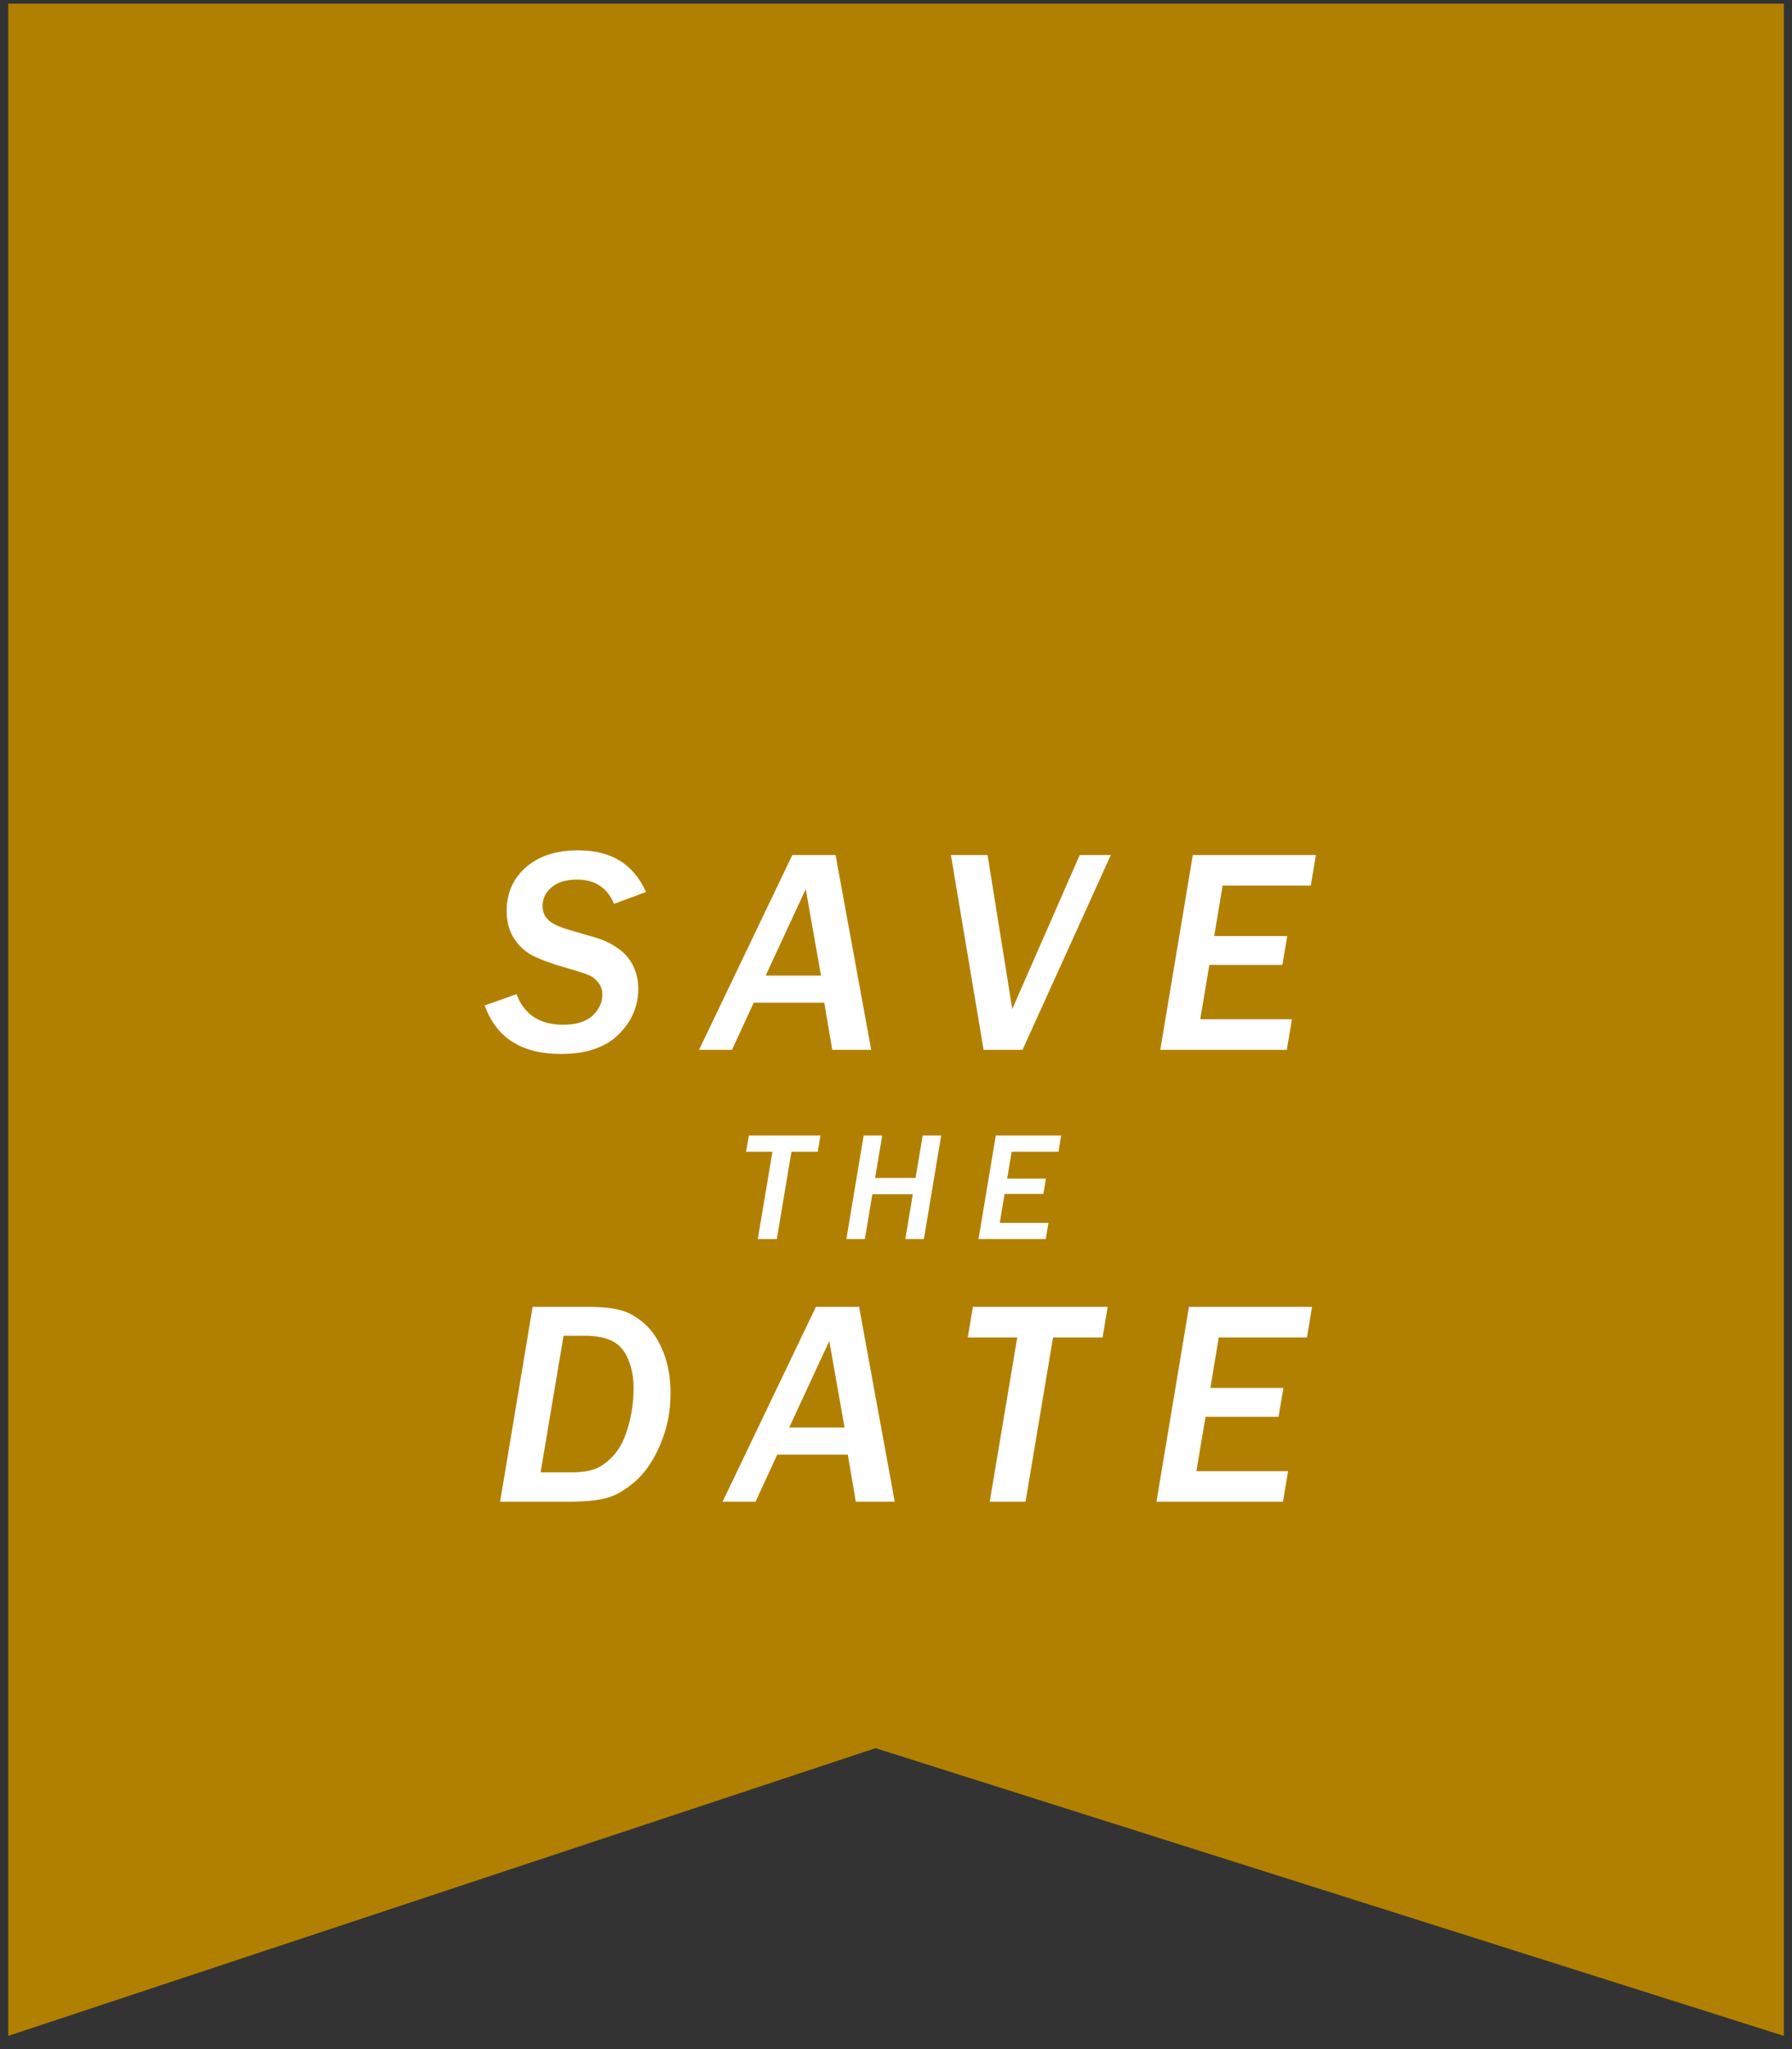
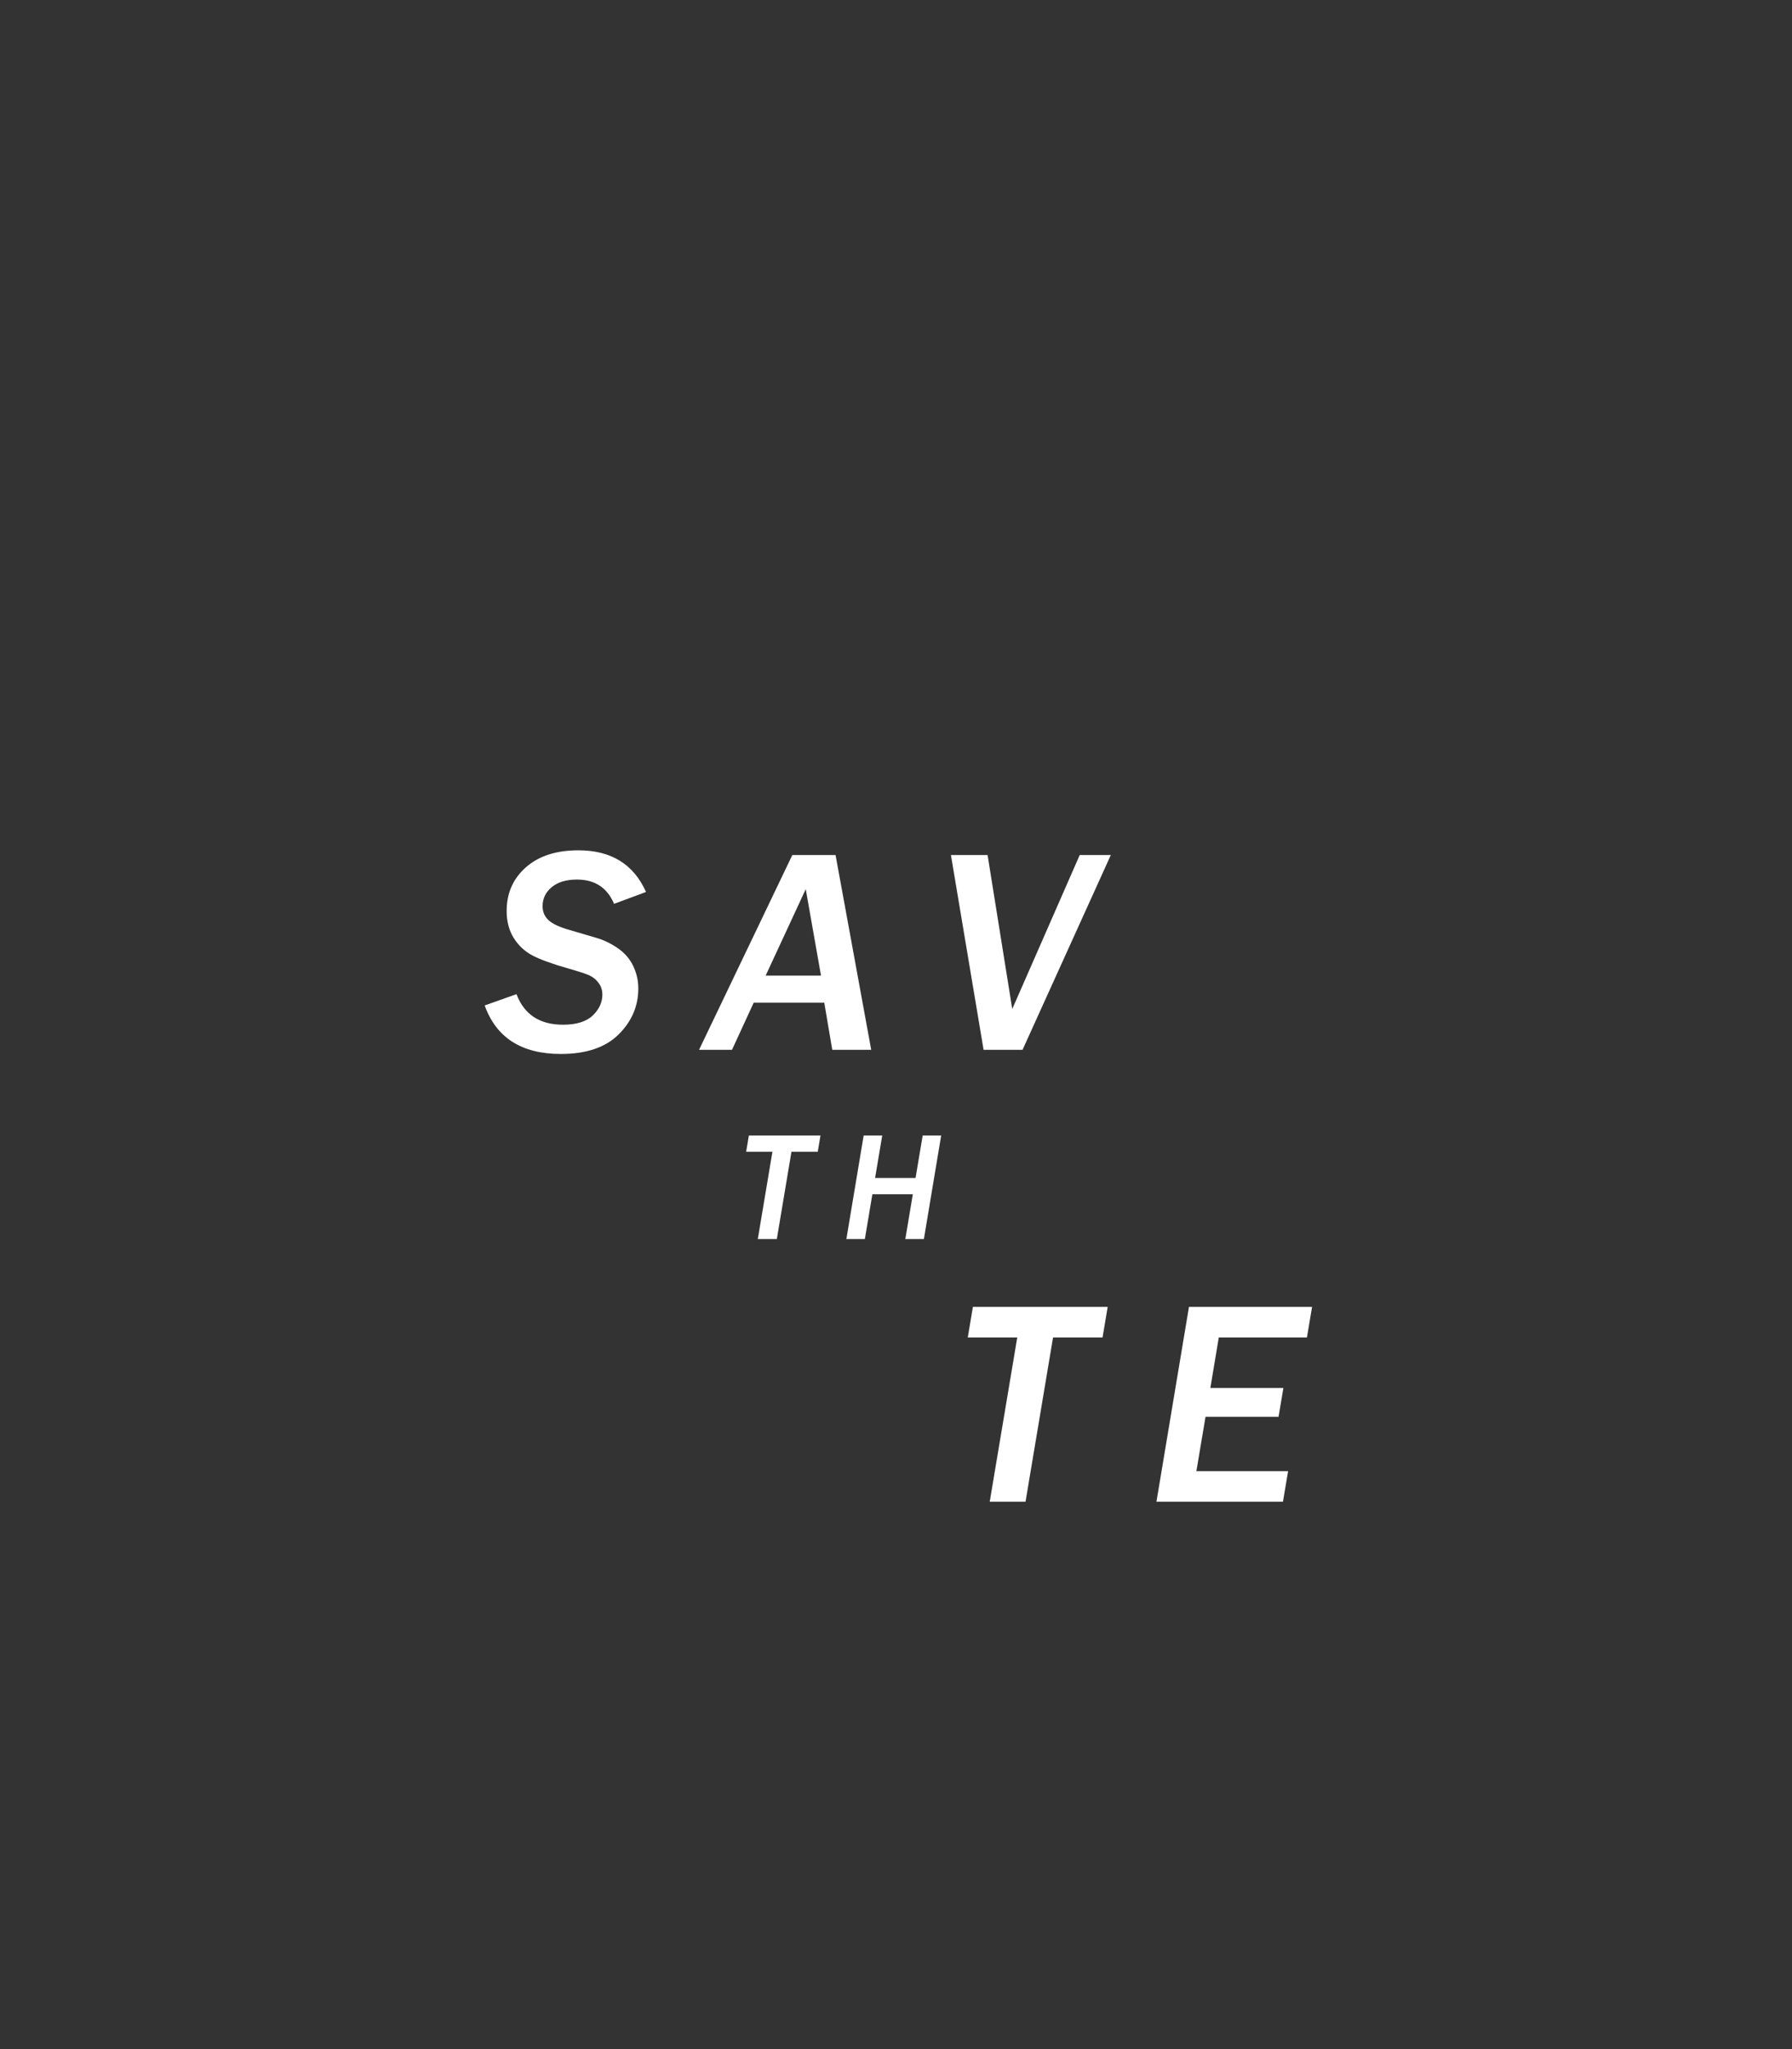
<svg xmlns="http://www.w3.org/2000/svg" width="133" height="152" viewBox="0 0 133 152" fill="none">
  <rect x="0" y="0" width="133" height="152" fill="#333333" stroke="none" />
-   <path d="M0.615 151.019V0.274H132.395V151.019L64.981 129.677L0.615 151.019Z" fill="#B28000" />
  <path d="M47.946 66.166L45.575 67.045C45.066 65.845 44.149 65.245 42.822 65.245C42.017 65.245 41.389 65.436 40.938 65.817C40.493 66.191 40.271 66.657 40.271 67.215C40.271 67.645 40.422 67.998 40.726 68.273C41.029 68.541 41.531 68.774 42.229 68.972L44.209 69.554C44.781 69.716 45.324 69.974 45.839 70.327C46.354 70.68 46.739 71.121 46.993 71.65C47.247 72.18 47.374 72.737 47.374 73.323C47.374 74.636 46.884 75.775 45.903 76.742C44.929 77.702 43.503 78.182 41.626 78.182C38.718 78.182 36.834 76.982 35.973 74.583L38.333 73.746C38.905 75.257 40.056 76.012 41.785 76.012C42.773 76.012 43.507 75.786 43.987 75.334C44.467 74.876 44.706 74.357 44.706 73.778C44.706 73.446 44.615 73.16 44.431 72.921C44.255 72.674 44.029 72.487 43.754 72.359C43.478 72.232 42.928 72.052 42.102 71.82C40.952 71.488 40.091 71.174 39.519 70.877C38.955 70.581 38.492 70.15 38.132 69.586C37.779 69.021 37.603 68.351 37.603 67.574C37.603 66.255 38.079 65.175 39.032 64.335C39.985 63.495 41.283 63.075 42.928 63.075C45.356 63.075 47.028 64.106 47.946 66.166Z" fill="white" />
  <path d="M64.66 77.875H61.77L61.177 74.382H55.937L54.328 77.875H51.882L58.806 63.425H62.014L64.66 77.875ZM60.934 72.37L59.801 65.955L56.826 72.37H60.934Z" fill="white" />
  <path d="M75.891 77.875H73.001L70.576 63.425H73.297L75.128 74.847L80.136 63.425H82.444L75.891 77.875Z" fill="white" />
-   <path d="M95.506 77.875H86.115L88.529 63.425H97.665L97.284 65.69H90.742L90.117 69.438H95.537L95.177 71.576H89.757L89.08 75.609H95.887L95.506 77.875Z" fill="white" />
-   <path d="M37.116 111.397L39.53 96.946H43.775C44.756 96.946 45.547 97.034 46.146 97.211C46.746 97.387 47.325 97.73 47.883 98.238C48.44 98.739 48.892 99.431 49.238 100.313C49.59 101.195 49.767 102.211 49.767 103.362C49.767 104.71 49.513 105.973 49.005 107.152C48.504 108.33 47.89 109.237 47.163 109.872C46.443 110.507 45.741 110.92 45.056 111.111C44.371 111.301 43.39 111.397 42.113 111.397H37.116ZM40.123 109.216H42.431C43.2 109.216 43.814 109.117 44.273 108.92C44.738 108.715 45.183 108.369 45.606 107.882C46.037 107.395 46.379 106.696 46.633 105.786C46.895 104.876 47.025 103.937 47.025 102.97C47.025 102.18 46.891 101.467 46.623 100.832C46.362 100.196 45.974 99.748 45.458 99.487C44.95 99.219 44.258 99.085 43.383 99.085H41.827L40.123 109.216Z" fill="white" />
-   <path d="M66.407 111.397H63.517L62.924 107.903H57.684L56.075 111.397H53.629L60.553 96.946H63.761L66.407 111.397ZM62.681 105.892L61.548 99.476L58.573 105.892H62.681Z" fill="white" />
  <path d="M81.83 99.212H78.156L76.113 111.397H73.456L75.499 99.212H71.826L72.207 96.946H82.211L81.83 99.212Z" fill="white" />
  <path d="M95.22 111.397H85.83L88.243 96.946H97.38L96.999 99.212H90.456L89.832 102.959H95.252L94.892 105.098H89.472L88.794 109.131H95.601L95.22 111.397Z" fill="white" />
  <path d="M60.692 85.438H58.74L57.655 91.912H56.243L57.328 85.438H55.377L55.579 84.235H60.894L60.692 85.438Z" fill="white" />
  <path d="M68.57 91.912H67.192L67.749 88.588H64.746L64.189 91.912H62.817L64.099 84.235H65.477L64.948 87.379H67.951L68.48 84.235H69.852L68.57 91.912Z" fill="white" />
-   <path d="M77.613 91.912H72.624L73.906 84.235H78.76L78.557 85.438H75.082L74.75 87.429H77.629L77.438 88.565H74.559L74.199 90.708H77.815L77.613 91.912Z" fill="white" />
</svg>